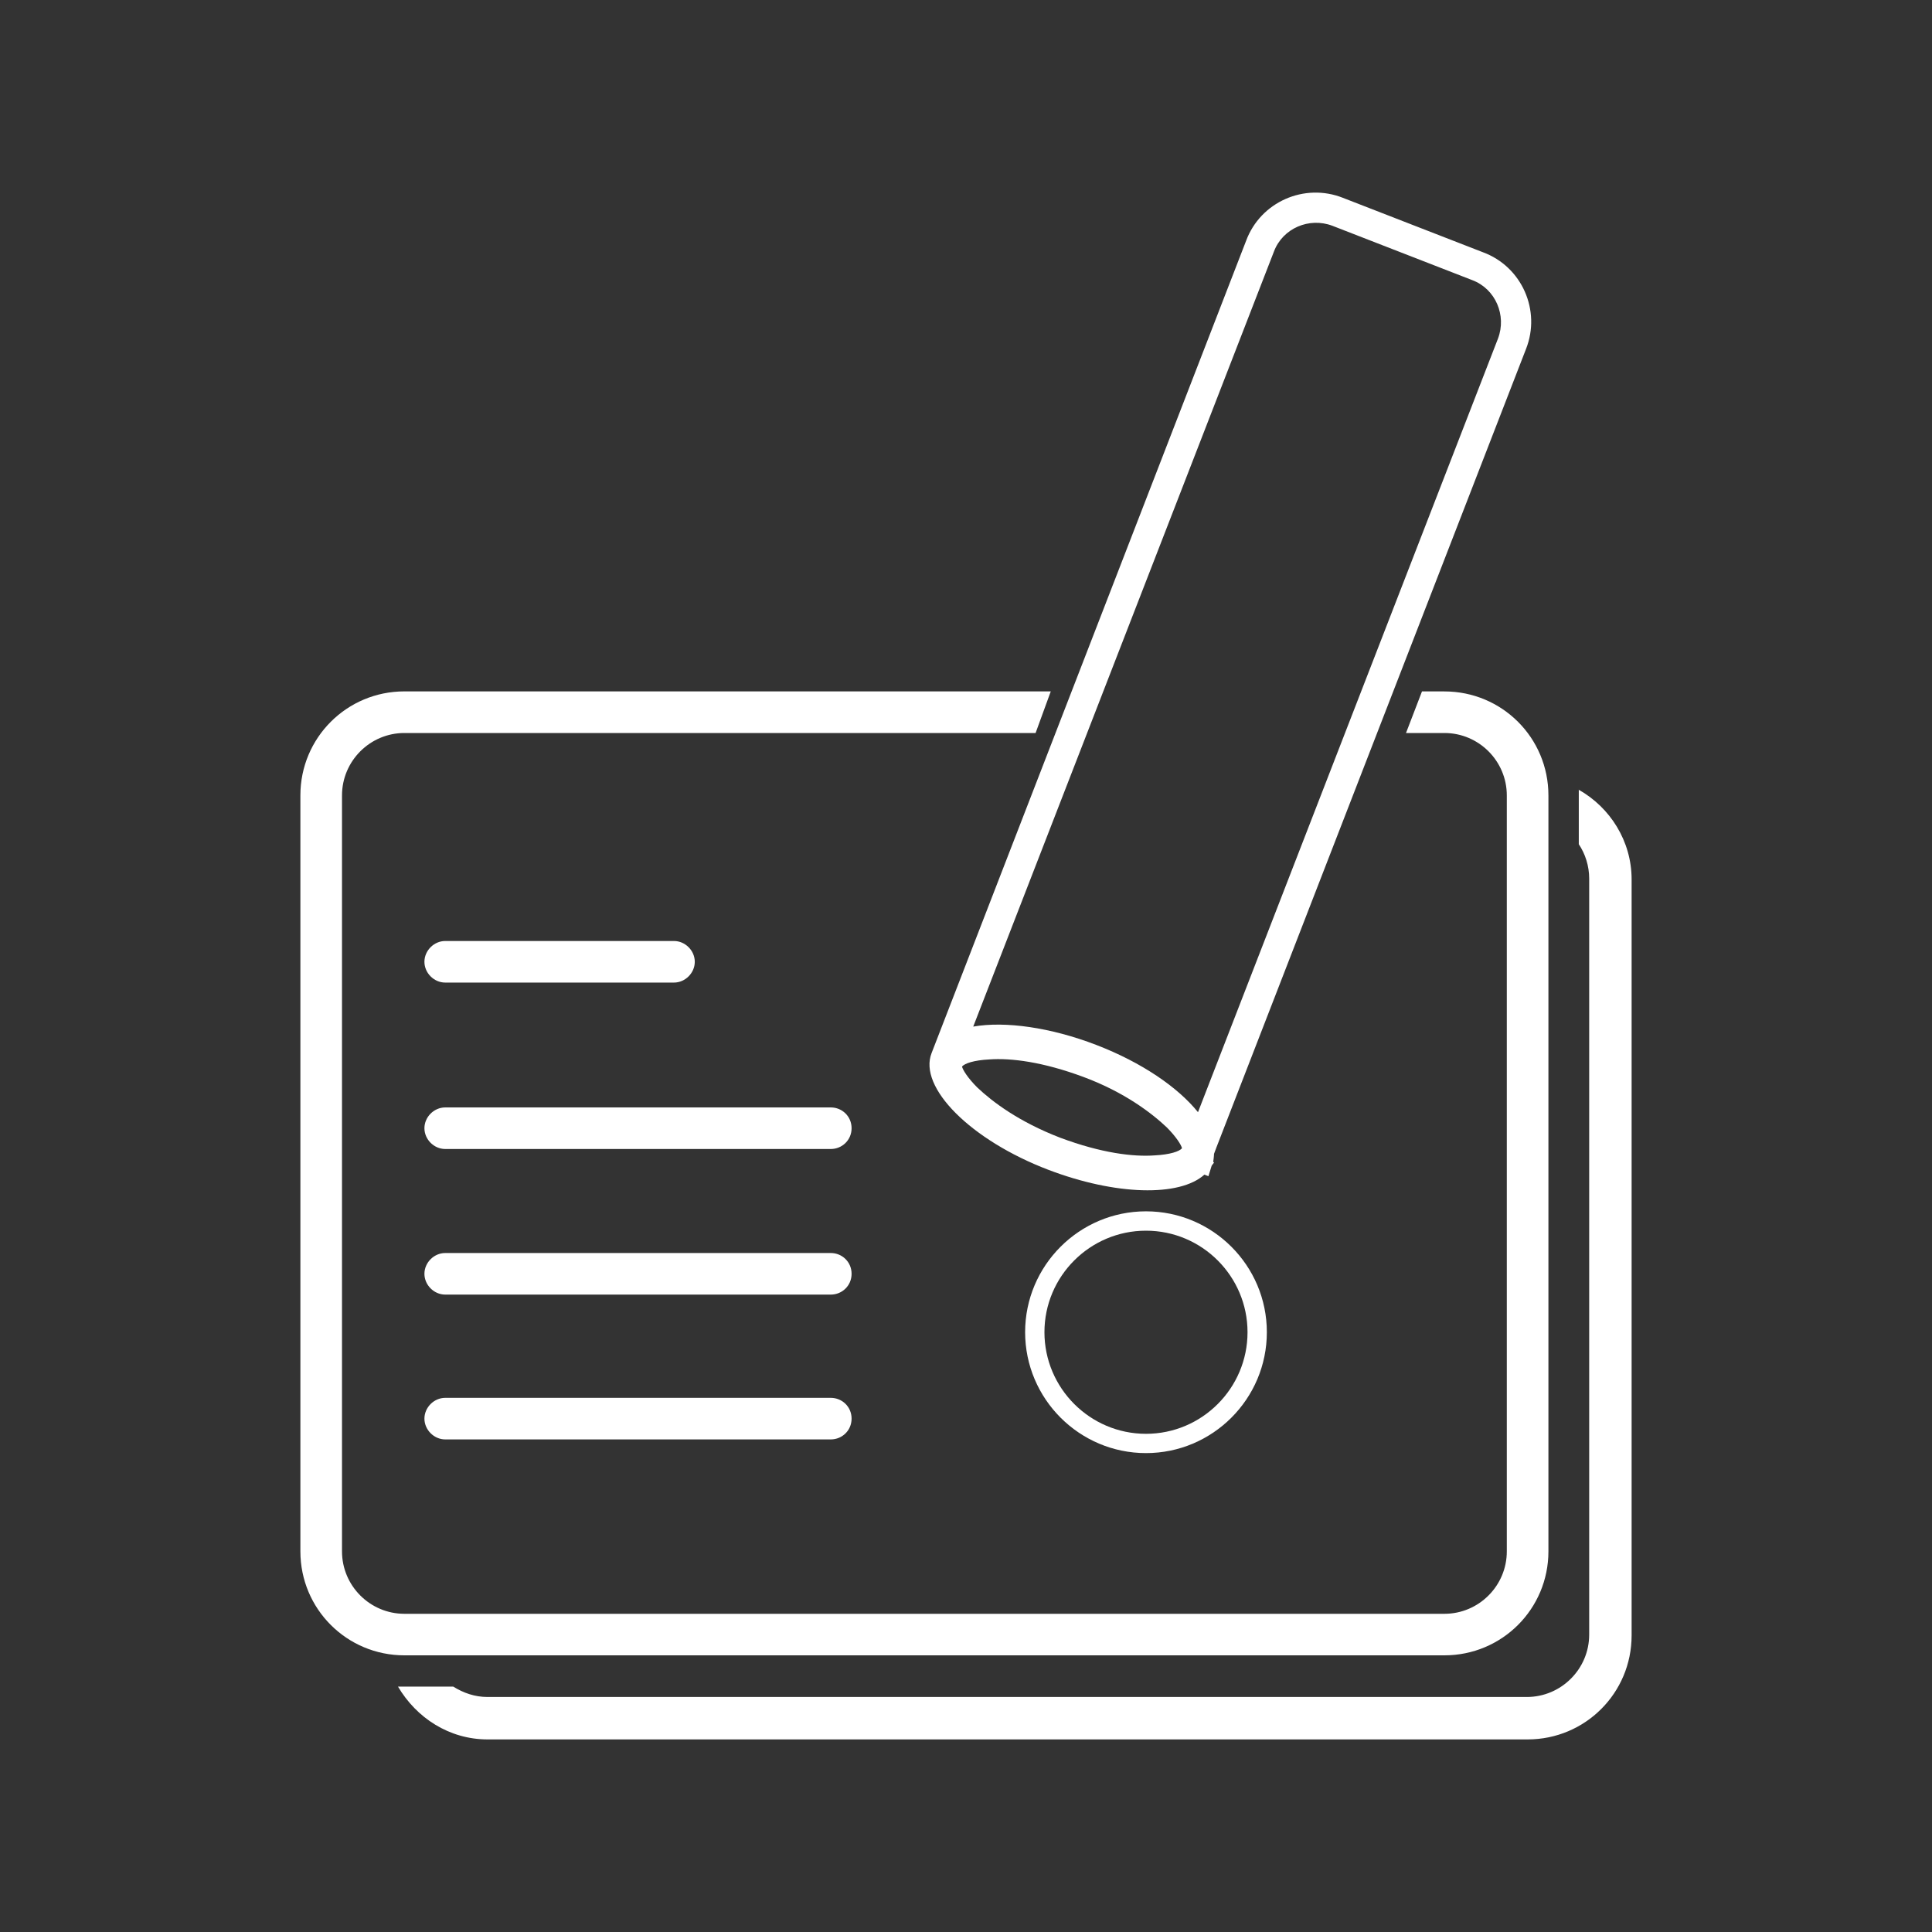
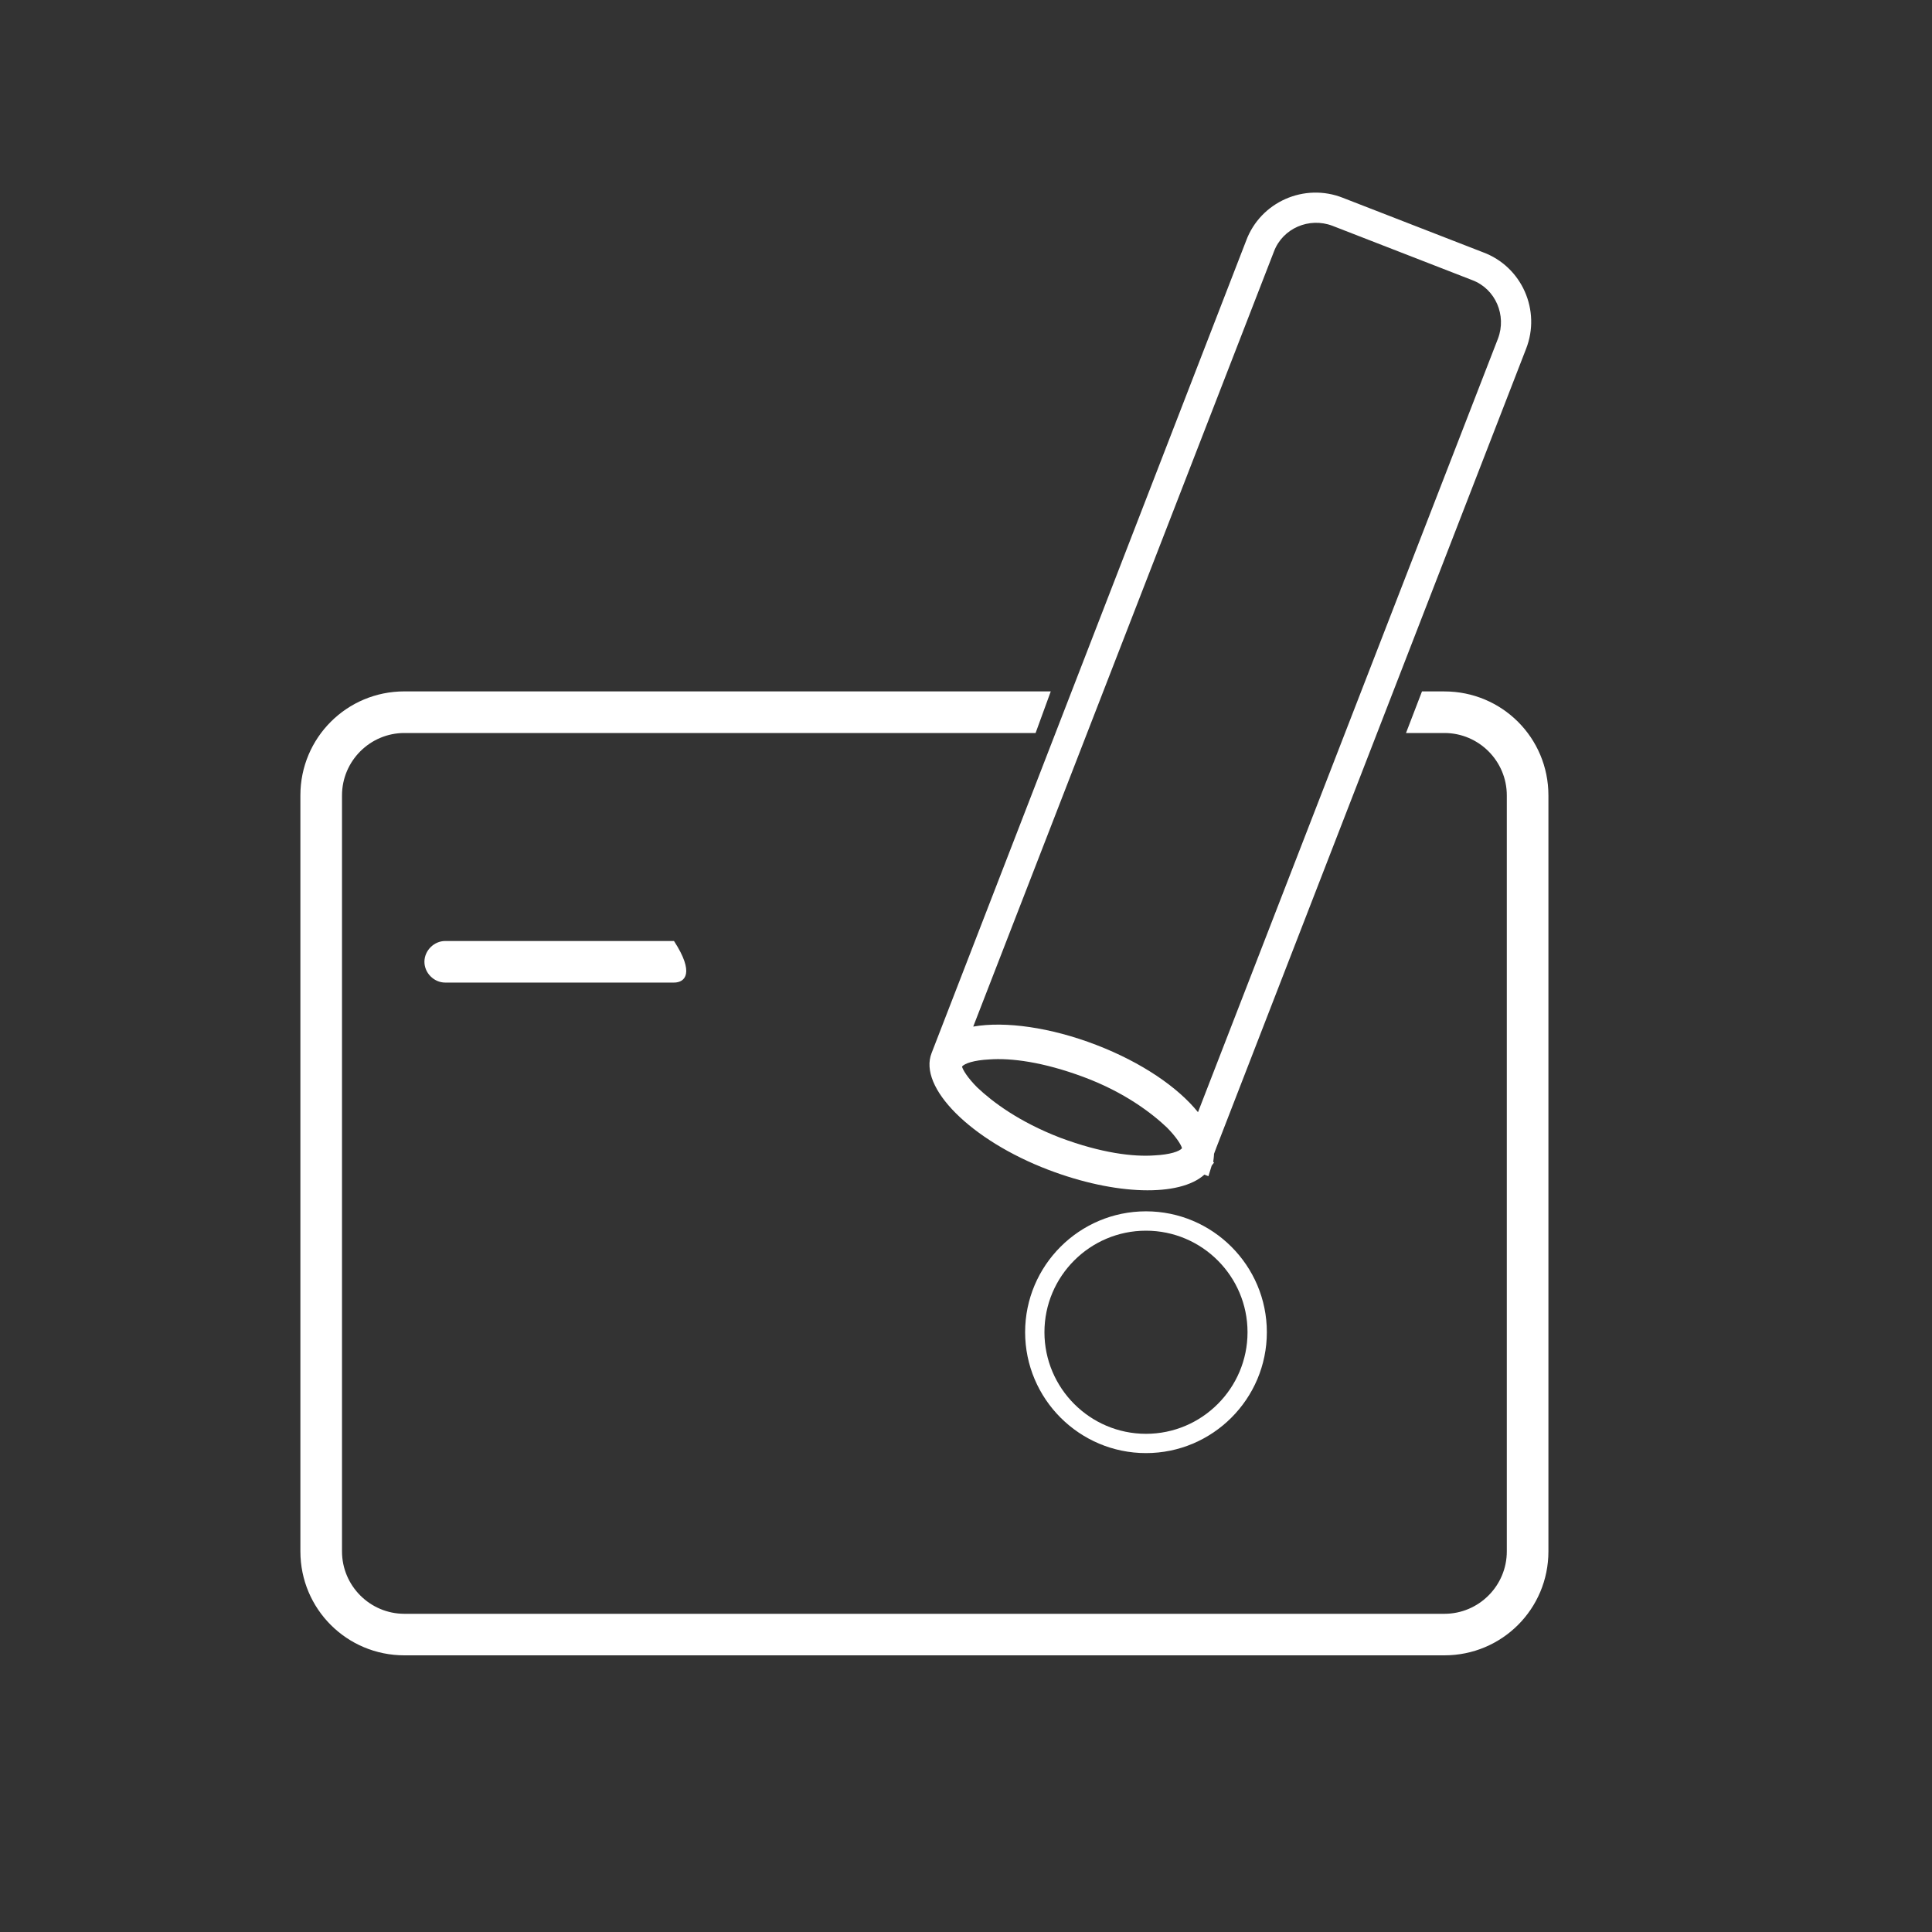
<svg xmlns="http://www.w3.org/2000/svg" version="1.1" id="レイヤー_1" x="0px" y="0px" width="50px" height="50px" viewBox="0 0 50 50" style="enable-background:new 0 0 50 50;" xml:space="preserve">
  <rect x="0" y="0" width="50" height="50" fill="#333333" stroke="none" />
  <style type="text/css">
	.st0{fill:#FFFFFF;}
</style>
  <g>
    <g>
      <path class="st0" d="M37.381,18.97c0.89,0,1.615,0.725,1.615,1.615V40.15c0,0.89-0.725,1.615-1.615,1.615H10.466    c-0.89,0-1.615-0.725-1.615-1.615V20.585c0-0.89,0.725-1.615,1.615-1.615h16.335l0.393-1.077H10.466    c-1.491,0-2.692,1.201-2.692,2.691v19.565c0,1.491,1.201,2.691,2.692,2.691h26.915c1.491,0,2.692-1.201,2.692-2.691V20.585    c0-1.491-1.201-2.691-2.692-2.691h-0.58l-0.414,1.077h0.973L37.381,18.97L37.381,18.97z" />
-       <path class="st0" d="M40.859,20.419c0,0,0,0.124,0,0.166v1.263c0.166,0.248,0.269,0.559,0.269,0.89v19.565    c0,0.89-0.725,1.615-1.615,1.615H12.619c-0.331,0-0.621-0.103-0.89-0.269h-1.263c0,0-0.104,0-0.166,0    c0.476,0.808,1.325,1.367,2.319,1.367h26.915c1.491,0,2.692-1.201,2.692-2.691V22.759c0-0.994-0.559-1.863-1.366-2.319    L40.859,20.419L40.859,20.419z" />
-       <path class="st0" d="M17.443,25.429h-5.921c-0.29,0-0.538-0.248-0.538-0.538s0.248-0.538,0.538-0.538h5.921    c0.29,0,0.538,0.248,0.538,0.538C17.981,25.181,17.733,25.429,17.443,25.429z" />
-       <path class="st0" d="M21.501,29.736h-9.979c-0.29,0-0.538-0.248-0.538-0.538s0.248-0.538,0.538-0.538h9.979    c0.29,0,0.538,0.228,0.538,0.538S21.791,29.736,21.501,29.736z" />
-       <path class="st0" d="M21.501,33.504h-9.979c-0.29,0-0.538-0.248-0.538-0.538c0-0.29,0.248-0.538,0.538-0.538h9.979    c0.29,0,0.538,0.228,0.538,0.538S21.791,33.504,21.501,33.504z" />
-       <path class="st0" d="M21.501,37.252h-9.979c-0.29,0-0.538-0.249-0.538-0.538c0-0.29,0.248-0.538,0.538-0.538h9.979    c0.29,0,0.538,0.228,0.538,0.538S21.791,37.252,21.501,37.252z" />
+       <path class="st0" d="M17.443,25.429h-5.921c-0.29,0-0.538-0.248-0.538-0.538s0.248-0.538,0.538-0.538h5.921    C17.981,25.181,17.733,25.429,17.443,25.429z" />
      <path class="st0" d="M31.398,30.068c0,0,0.021-0.145,0.021-0.207l0.062-0.166l8.012-20.663c0.393-0.994-0.104-2.133-1.118-2.505    l-3.623-1.408c-0.994-0.393-2.132,0.104-2.505,1.118L24.11,27.252c-0.352,0.89,1.015,2.257,3.023,3.023    c1.739,0.663,3.395,0.704,4.037,0.124l0.104,0.041l0.083-0.269c0,0,0.041-0.062,0.062-0.083L31.398,30.068z M32.971,6.506    c0.228-0.6,0.911-0.89,1.511-0.663l3.623,1.408c0.6,0.228,0.89,0.911,0.663,1.511l-7.764,20.021    c-0.518-0.642-1.449-1.284-2.629-1.739s-2.36-0.621-3.188-0.476L32.971,6.506z M27.443,29.446    c-1.077-0.414-1.76-0.932-2.153-1.304c-0.248-0.248-0.373-0.455-0.393-0.538c0.062-0.083,0.311-0.166,0.704-0.186    c0.559-0.041,1.387,0.062,2.443,0.455c1.056,0.393,1.76,0.932,2.153,1.304c0.248,0.249,0.373,0.455,0.393,0.538    c-0.062,0.083-0.311,0.166-0.704,0.186C29.327,29.943,28.499,29.84,27.443,29.446z" />
      <path class="st0" d="M29.658,37.606c-1.724,0-3.127-1.403-3.128-3.129c0-1.725,1.403-3.128,3.128-3.128s3.128,1.403,3.128,3.128    C32.786,36.203,31.383,37.606,29.658,37.606z M29.658,31.85c-1.449,0-2.628,1.179-2.628,2.628c0.001,1.449,1.18,2.629,2.628,2.629    c1.449,0,2.628-1.18,2.628-2.629S31.107,31.85,29.658,31.85z" />
    </g>
  </g>
</svg>